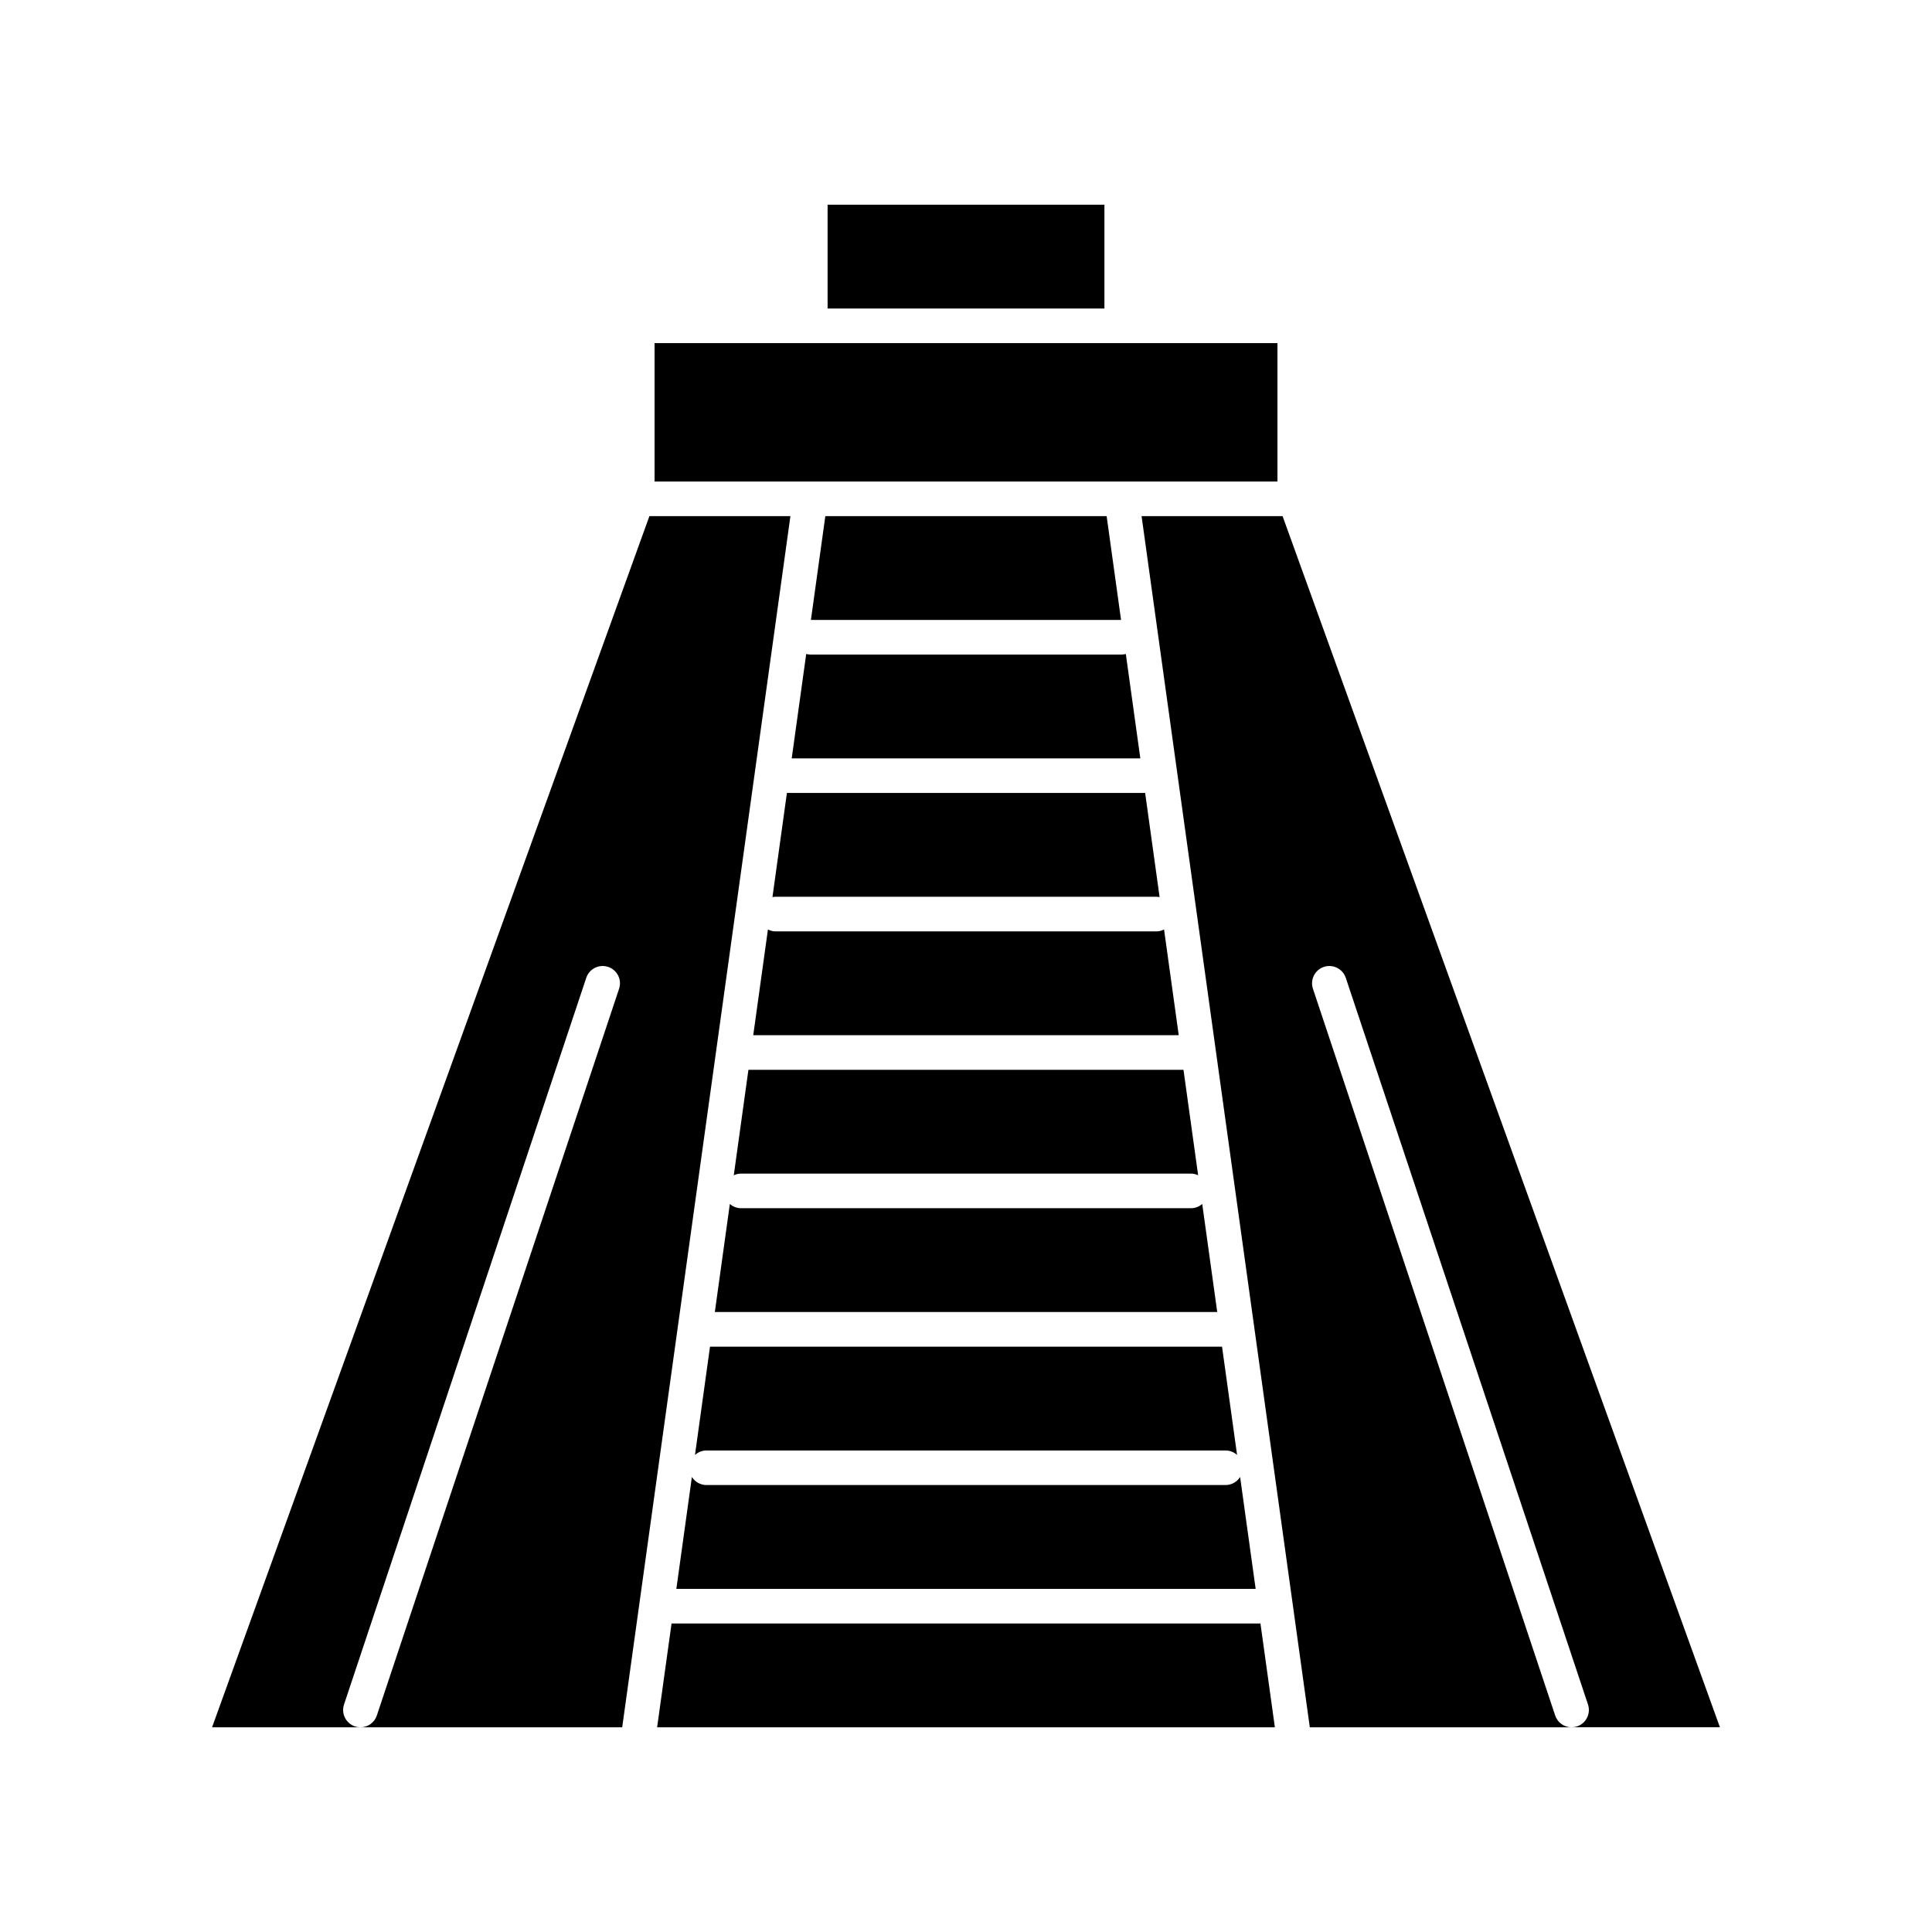
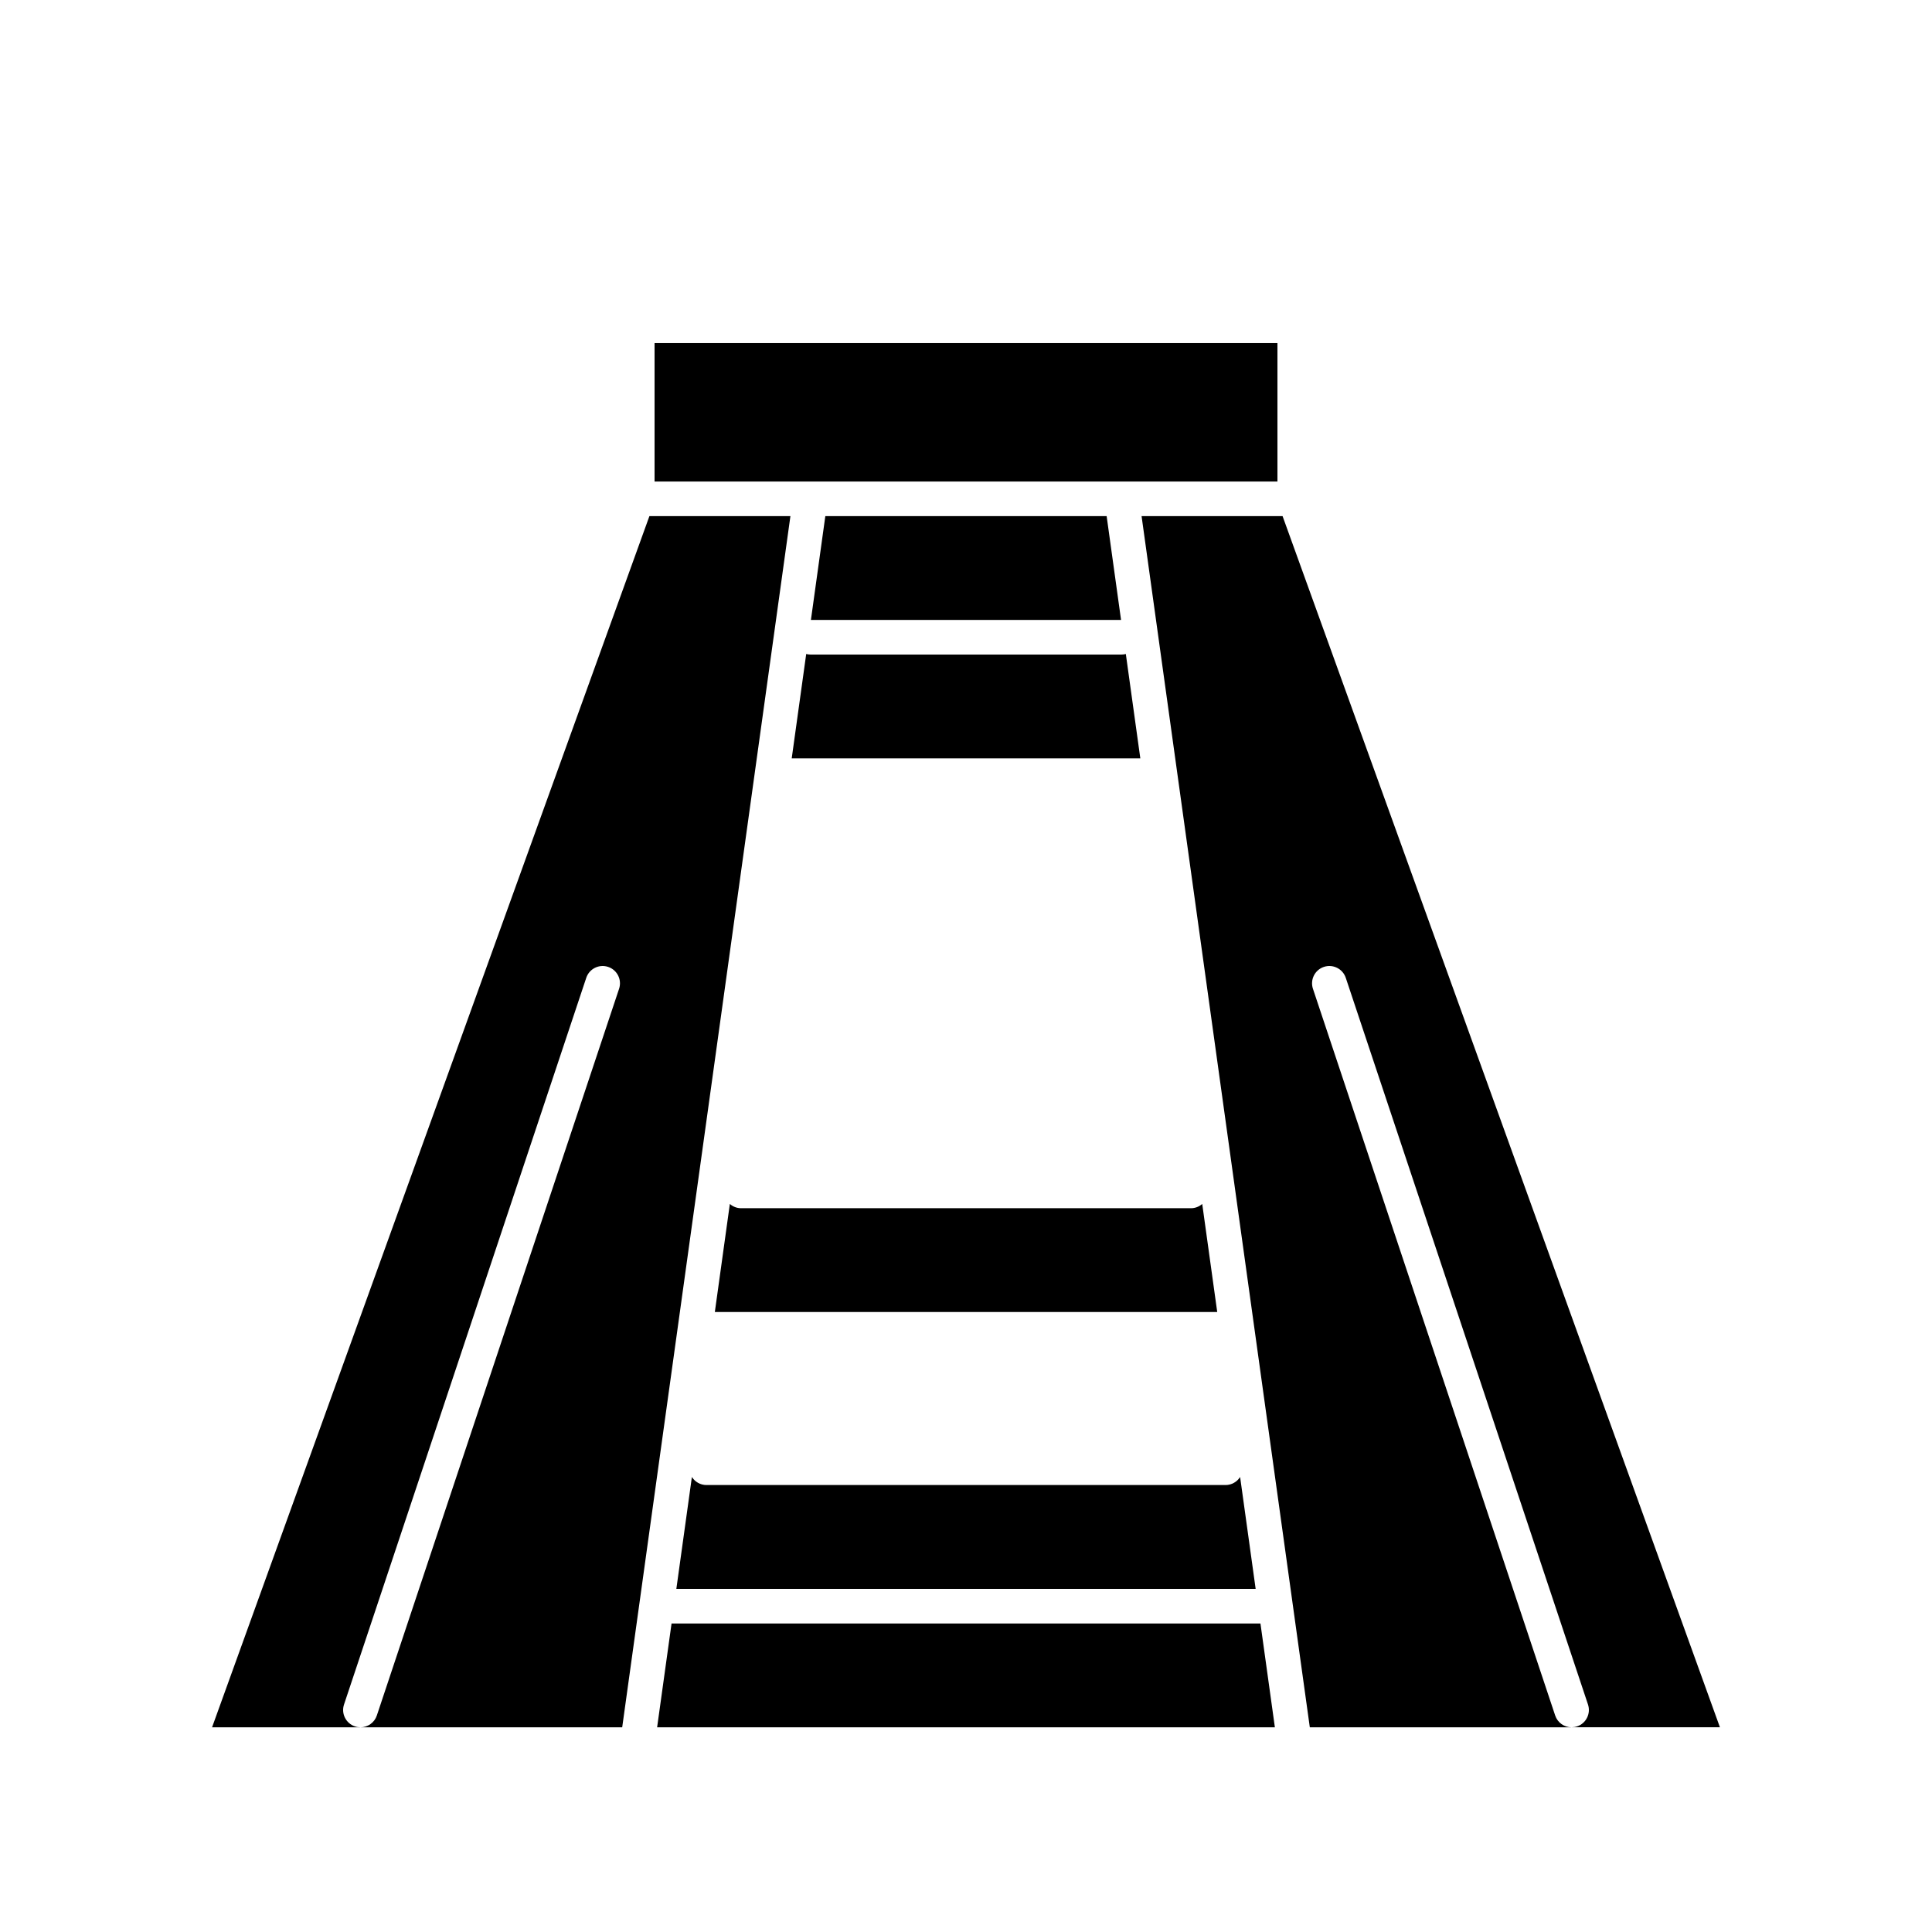
<svg xmlns="http://www.w3.org/2000/svg" fill="#000000" width="800px" height="800px" version="1.1" viewBox="144 144 512 512">
  <g>
    <path d="m459.61 464.19h-119.21c-1.145 0-2.18-0.434-2.984-1.129l-3.977 28.641h133.14l-3.977-28.641c-0.805 0.695-1.84 1.129-2.984 1.129z" />
-     <path d="m342.34 427.51-3.883 27.949c0.586-0.273 1.234-0.438 1.926-0.438h119.21c0.691 0 1.34 0.164 1.926 0.438l-3.883-27.949z" />
    <path d="m331.22 537.55c-1.629 0-3.051-0.855-3.863-2.133l-4.117 29.645h153.52l-4.117-29.645c-0.812 1.277-2.234 2.133-3.863 2.133z" />
-     <path d="m363.32 198.25h73.363v27.512h-73.363z" />
-     <path d="m332.16 500.88-3.984 28.695c0.812-0.727 1.871-1.184 3.051-1.184h137.56c1.176 0 2.238 0.457 3.051 1.184l-3.984-28.695z" />
-     <path d="m450.44 390.83h-100.88c-0.742 0-1.43-0.191-2.051-0.504l-3.891 28.016h112.76l-3.891-28.016c-0.621 0.312-1.309 0.504-2.051 0.504z" />
    <path d="m441.27 271.61h41.266v-36.684h-165.07v36.684z" />
    <path d="m441.27 317.46h-82.535c-0.375 0-0.734-0.059-1.082-0.145l-3.84 27.656h92.383l-3.84-27.656c-0.352 0.086-0.711 0.145-1.086 0.145z" />
    <path d="m477.95 574.24h-155.9c-0.027 0-0.055-0.008-0.082-0.008l-3.824 27.52h163.71l-3.824-27.52c-0.027 0-0.051 0.008-0.078 0.008z" />
    <path d="m316.1 280.78-115.9 320.97h39.309c-0.477 0-0.961-0.074-1.438-0.234-2.402-0.801-3.703-3.398-2.902-5.801l64.195-192.58c0.801-2.402 3.398-3.703 5.801-2.898 2.402 0.801 3.699 3.398 2.898 5.801l-64.195 192.58c-0.637 1.918-2.422 3.133-4.336 3.137h69.359l44.578-320.97z" />
    <path d="m561.93 601.51c-0.477 0.16-0.965 0.234-1.441 0.234h39.309l-115.9-320.96h-37.367l44.582 320.97h69.359c-1.914-0.004-3.699-1.215-4.336-3.137l-64.191-192.58c-0.801-2.402 0.496-5 2.898-5.801 2.398-0.801 5 0.496 5.801 2.898l64.191 192.58c0.797 2.406-0.5 5.004-2.902 5.801z" />
-     <path d="m352.54 354.14-3.832 27.598c0.277-0.055 0.566-0.086 0.859-0.086h100.88c0.293 0 0.582 0.035 0.859 0.086l-3.832-27.598z" />
    <path d="m362.72 280.78-3.82 27.512h82.191l-3.82-27.512z" />
  </g>
</svg>